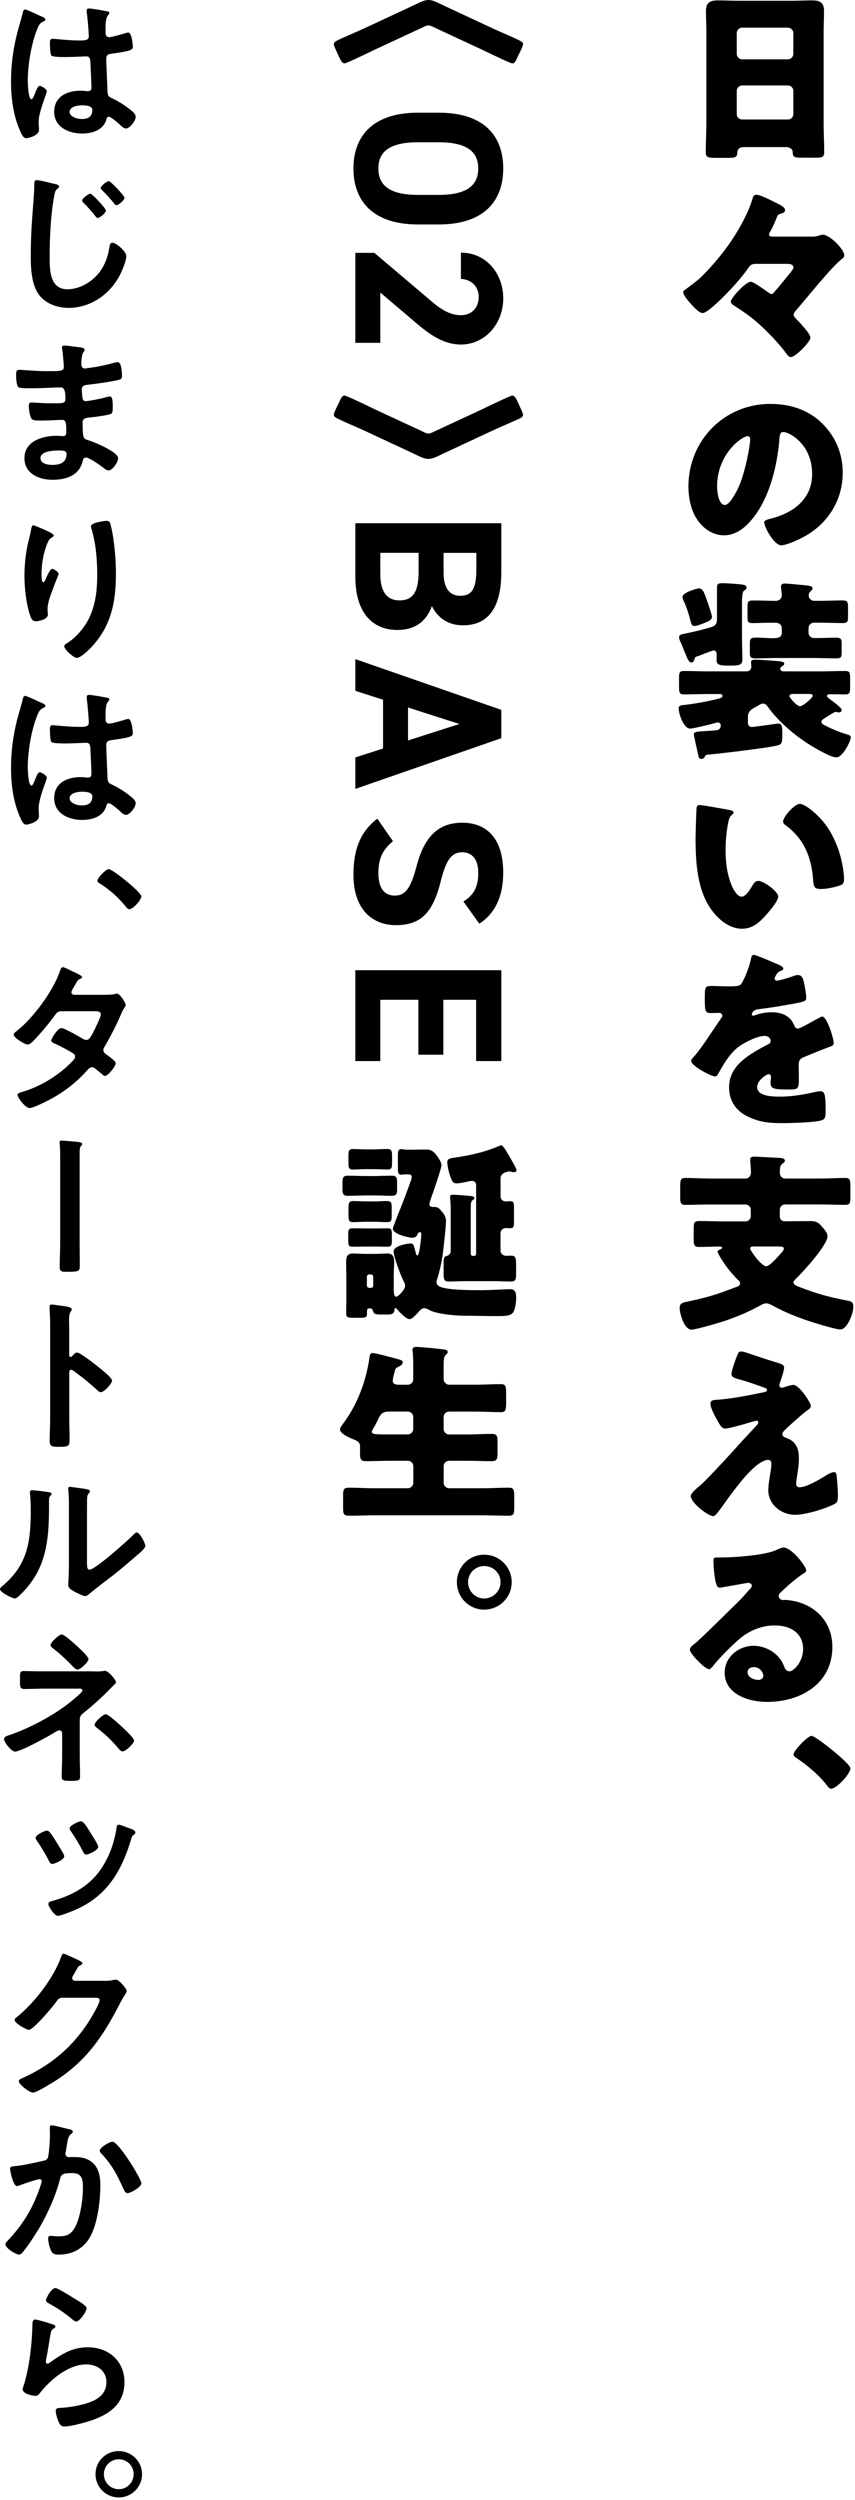
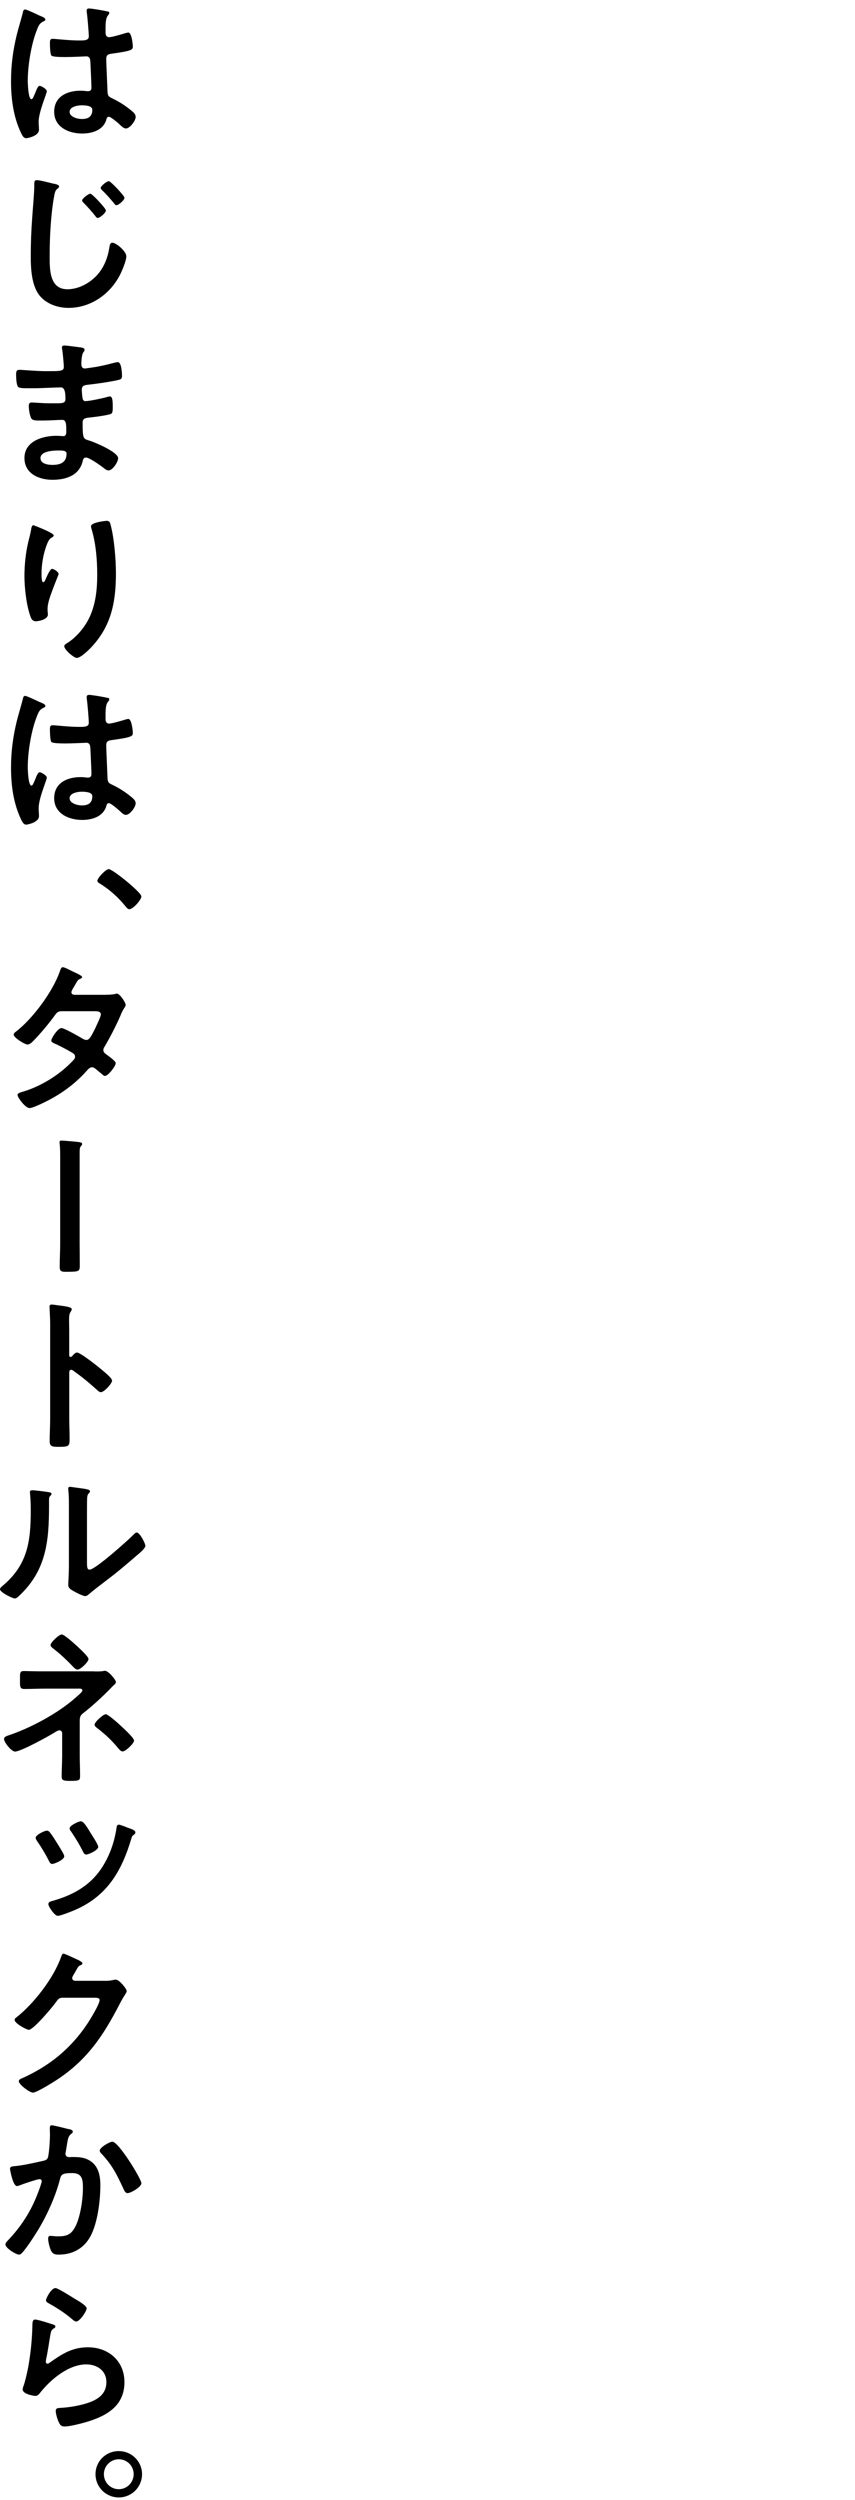
<svg xmlns="http://www.w3.org/2000/svg" width="101" height="295" viewBox="0 0 101 295" fill="none">
  <g clip-path="url(#clip0_1147_2)">
    <path d="M87.85 17.362C87.419 17.362 87.124 17.543 87.099 18.018C87.077 18.608 86.824 18.629 85.782 18.629H84.601C83.668 18.629 83.373 18.582 83.373 17.993C83.373 16.861 83.441 15.729 83.441 14.592V3.716C83.441 2.925 83.394 2.108 83.394 1.292C83.394 0.315 83.871 0.046 84.778 0.046C85.618 0.046 86.436 0.092 87.276 0.092H93.457C94.275 0.092 95.094 0.046 95.933 0.046C96.773 0.046 97.342 0.248 97.342 1.292C97.342 2.108 97.296 2.925 97.296 3.716V14.597C97.296 15.729 97.364 16.84 97.364 17.972C97.364 18.54 97.089 18.608 96.364 18.608H94.684C93.845 18.608 93.638 18.54 93.638 17.926C93.638 17.677 93.41 17.358 92.82 17.358H87.845L87.85 17.362ZM87.031 6.347C87.031 6.709 87.326 7.003 87.668 7.003H93.077C93.419 7.003 93.714 6.709 93.714 6.368V3.897C93.714 3.556 93.419 3.262 93.077 3.262H87.668C87.326 3.262 87.031 3.556 87.031 3.897V6.347ZM87.031 13.464C87.031 13.826 87.326 14.1 87.668 14.1H93.077C93.419 14.1 93.714 13.826 93.714 13.464V10.72C93.714 10.358 93.419 10.084 93.077 10.084H87.668C87.326 10.084 87.031 10.358 87.031 10.741V13.46V13.464Z" fill="black" />
    <path d="M95.777 27.923C96.208 27.923 96.347 27.923 96.777 27.788C96.891 27.742 97.094 27.696 97.207 27.696C98.001 27.696 99.731 29.396 99.731 30.145C99.731 30.347 99.57 30.461 99.435 30.575C98.3 31.412 95.14 35.356 93.959 36.715C93.87 36.808 93.756 36.964 93.756 37.124C93.756 37.305 93.87 37.44 94.005 37.578C94.393 37.987 95.731 39.346 95.731 39.847C95.731 40.348 93.959 42.137 93.415 42.137C93.187 42.137 93.026 41.91 92.824 41.636C92.778 41.569 92.735 41.522 92.689 41.455C91.87 40.369 90.259 38.711 89.191 37.827C88.398 37.17 87.533 36.581 86.647 36.013C86.487 35.92 86.331 35.785 86.331 35.583C86.331 35.196 88.056 33.247 88.693 33.247C88.968 33.247 89.896 33.904 90.419 34.266C90.917 34.628 90.989 34.695 91.145 34.695C91.28 34.695 91.373 34.581 91.461 34.468C92.098 33.744 92.642 33.062 93.254 32.313C93.457 32.065 93.731 31.724 93.731 31.564C93.731 31.176 93.254 31.134 92.959 31.134H89.368C88.824 31.134 88.664 31.227 88.368 31.656C87.461 32.969 86.208 34.287 85.073 35.398C84.711 35.739 83.462 36.939 83.006 36.939C82.597 36.939 82.027 36.303 81.732 35.987C81.458 35.693 80.711 34.876 80.711 34.493C80.711 34.333 80.778 34.291 81.074 34.085C81.348 33.883 82.39 33.087 82.618 32.885C83.732 31.82 84.799 30.596 85.732 29.35C86.959 27.696 88.301 25.427 88.892 23.457C88.938 23.276 89.006 22.981 89.347 22.981C89.778 22.981 90.803 23.503 91.212 23.705C92.191 24.181 92.735 24.429 92.735 24.791C92.735 25.107 92.44 25.153 92.212 25.221C91.938 25.313 91.87 25.334 91.782 25.608C91.621 26.037 91.237 26.9 91.01 27.283C90.942 27.397 90.849 27.531 90.849 27.67C90.849 27.919 91.124 27.919 91.326 27.919H95.777V27.923Z" fill="black" />
    <path d="M97.14 49.978C98.751 51.586 99.549 53.56 99.549 55.803C99.549 58.998 97.798 61.81 94.984 63.329C94.414 63.645 92.916 64.348 92.279 64.348C91.486 64.348 90.279 62.264 90.279 61.629C90.279 61.427 90.482 61.334 91.144 61.174C93.781 60.492 95.937 58.838 95.937 55.938C95.937 52.381 93.212 50.976 92.528 50.976C92.14 50.976 92.098 51.384 92.072 51.792C91.823 54.945 90.912 58.796 88.824 61.288C87.984 62.306 86.891 63.169 85.529 63.169C84.006 63.169 82.757 62.125 82.073 60.833C81.55 59.836 81.322 58.543 81.322 57.432C81.322 51.994 85.525 47.663 91.001 47.663C93.317 47.663 95.498 48.345 97.135 49.974L97.14 49.978ZM84.71 57.39C84.71 57.933 84.845 59.587 85.643 59.587C86.187 59.587 86.959 58.093 87.187 57.613C87.98 55.98 88.617 52.626 88.617 51.809C88.617 51.628 88.524 51.468 88.322 51.468C87.663 51.468 84.71 53.551 84.71 57.386V57.39Z" fill="black" />
    <path d="M97.027 85.132C97.027 85.426 97.302 85.519 97.55 85.653C98.39 86.083 99.323 86.449 100.23 86.718C100.39 86.765 100.504 86.853 100.504 87.013C100.504 87.4 99.597 89.37 98.778 89.37C98.053 89.37 95.804 88.011 95.141 87.556C93.504 86.47 91.825 84.951 90.758 83.478C90.576 83.204 90.416 83.023 90.121 83.023C89.918 83.023 89.665 83.183 89.416 83.339C89.34 83.383 89.287 83.414 89.256 83.431C88.686 83.747 88.349 83.953 88.349 84.656V85.313C88.349 85.561 88.53 85.788 88.804 85.788C89.007 85.788 91.37 85.447 91.758 85.401C91.872 85.38 91.893 85.38 91.939 85.38C92.348 85.38 92.416 85.653 92.416 86.651C92.416 87.808 92.323 87.851 91.623 88.011C90.374 88.284 84.965 88.941 83.581 89.054C83.353 89.076 83.332 89.147 83.24 89.328C83.172 89.463 82.99 89.555 82.851 89.555C82.556 89.555 82.535 89.328 82.463 89.012C82.396 88.718 81.965 86.815 81.965 86.676C81.965 86.361 82.193 86.335 83.349 86.268C83.666 86.247 84.054 86.222 84.552 86.18C84.868 86.159 85.142 85.999 85.142 85.637C85.142 85.409 85.028 85.249 84.8 85.249C84.708 85.249 84.573 85.296 84.484 85.317C83.982 85.451 81.94 85.973 81.51 85.973C80.759 85.973 80.168 84.206 80.168 83.616C80.168 83.208 80.531 83.208 80.826 83.187C82.029 83.052 83.552 82.779 84.712 82.484C84.961 82.417 85.349 82.349 85.349 82.122C85.349 81.92 85.147 81.895 85.007 81.895H83.644C82.691 81.895 81.712 81.941 80.759 81.941C80.261 81.941 80.214 81.693 80.214 81.057V80.06C80.214 79.403 80.261 79.176 80.784 79.176C81.737 79.176 82.691 79.222 83.649 79.222H88.214C88.53 79.222 88.758 78.974 88.758 78.654C88.758 78.587 88.737 78.427 88.737 78.359C88.737 78.292 88.716 78.225 88.716 78.157C88.716 77.863 88.965 77.842 89.193 77.842C89.737 77.842 90.876 77.934 91.441 77.976C91.737 77.997 91.804 77.997 92.011 78.022C92.42 78.069 92.648 78.115 92.648 78.317C92.648 78.431 92.534 78.544 92.374 78.633C92.26 78.7 92.171 78.814 92.171 78.927C92.171 79.087 92.353 79.222 92.513 79.222H96.989C97.943 79.222 98.896 79.176 99.854 79.176C100.377 79.176 100.424 79.403 100.424 80.06V81.057C100.424 81.693 100.377 81.941 99.879 81.941C99.242 81.941 98.631 81.92 97.993 81.92C97.859 81.92 97.698 81.966 97.698 82.122C97.698 82.257 97.833 82.349 98.04 82.509C98.154 82.602 98.221 82.644 98.314 82.711C98.723 83.027 99.428 83.549 99.428 83.776C99.428 83.936 99.293 84.071 99.086 84.071C99.04 84.071 98.972 84.05 98.879 84.025C98.766 84.004 98.745 84.004 98.698 84.004C98.677 84.004 98.584 84.025 98.517 84.071C98.335 84.185 98.154 84.298 98.019 84.366C97.226 84.862 97.04 84.955 97.04 85.136L97.027 85.132ZM82.012 77.858C81.965 78.018 81.877 78.174 81.67 78.174C81.375 78.174 81.193 77.719 80.877 76.928C80.742 76.587 80.581 76.179 80.379 75.729C80.286 75.548 80.219 75.388 80.219 75.207C80.219 74.912 80.446 74.866 80.763 74.798C81.421 74.664 83.126 74.302 84.126 73.961C84.556 73.801 84.695 73.531 84.695 73.098V69.314C84.695 68.906 84.855 68.817 85.353 68.817C85.809 68.817 86.784 68.885 87.239 68.931C87.669 68.977 88.193 68.977 88.193 69.339C88.193 69.499 88.079 69.588 87.897 69.701C87.669 69.836 87.648 70.606 87.648 71.242V74.937C87.648 75.914 87.695 76.911 87.695 77.884C87.695 78.338 87.446 78.54 86.56 78.54H85.855C84.948 78.54 84.653 78.38 84.653 77.93V77.227C84.653 76.979 84.585 76.751 84.29 76.751C84.222 76.751 83.539 77 83.016 77.206C82.721 77.32 82.446 77.433 82.358 77.454C82.083 77.522 82.083 77.635 82.016 77.863L82.012 77.858ZM83.67 71.305C83.763 71.579 84.1 72.551 84.1 72.778C84.1 73.14 83.712 73.3 83.442 73.414C83.126 73.548 82.374 73.868 82.054 73.868C81.666 73.868 81.666 73.641 81.396 72.622C81.261 72.147 80.965 71.309 80.737 70.855C80.67 70.72 80.624 70.606 80.624 70.446C80.624 69.878 82.417 69.428 82.556 69.428C83.079 69.428 83.214 70.017 83.67 71.309V71.305ZM92.348 74.117C92.348 73.755 92.032 73.481 91.665 73.481H91.007C90.323 73.481 89.644 73.527 88.96 73.527C88.416 73.527 88.302 73.435 88.302 72.871V71.511C88.302 70.968 88.437 70.855 88.96 70.855C89.868 70.855 90.779 70.901 91.665 70.901C92.028 70.901 92.348 70.627 92.348 70.265C92.348 70.084 92.302 69.609 92.281 69.428C92.26 69.314 92.26 69.268 92.26 69.2C92.26 68.927 92.462 68.859 92.69 68.859C93.053 68.859 94.669 69.019 95.099 69.061C95.669 69.129 95.985 69.154 95.985 69.449C95.985 69.562 95.892 69.651 95.736 69.79C95.58 69.929 95.534 70.105 95.534 70.286C95.534 70.627 95.85 70.897 96.171 70.897H96.854C97.74 70.897 98.605 70.85 99.491 70.85C100.036 70.85 100.175 70.964 100.175 71.553V72.867C100.175 73.435 100.04 73.523 99.491 73.523C98.605 73.523 97.74 73.477 96.854 73.477H96.15C95.808 73.477 95.513 73.771 95.513 74.112V74.655C95.513 75.017 95.787 75.291 96.196 75.291H96.513C97.264 75.291 97.989 75.245 98.74 75.245C99.263 75.245 99.424 75.358 99.424 75.855V77.033C99.424 77.602 99.289 77.69 98.74 77.69C97.854 77.69 96.989 77.644 96.103 77.644H91.808C90.969 77.644 90.104 77.69 89.264 77.69C88.741 77.69 88.581 77.597 88.581 77.101V75.876C88.581 75.354 88.716 75.24 89.264 75.24C90.129 75.24 90.787 75.308 91.285 75.308C91.969 75.308 92.353 75.194 92.353 74.651V74.108L92.348 74.117ZM93.618 81.891C93.458 81.891 93.255 81.937 93.255 82.139C93.255 82.32 94.12 83.339 94.504 83.339C94.846 83.339 96.002 82.341 96.002 82.114C96.002 81.886 95.728 81.886 95.614 81.886H93.614L93.618 81.891Z" fill="black" />
    <path d="M86.187 95.583C86.415 95.63 86.663 95.697 86.663 95.899C86.663 95.987 86.596 96.059 86.436 96.173C86.14 96.4 86.073 96.829 86.005 97.17C85.803 98.214 85.71 99.3 85.71 100.344C85.71 101.771 85.917 103.404 86.528 104.696C86.71 105.083 87.119 105.807 87.617 105.807C88.115 105.807 88.663 104.877 88.866 104.515C89.026 104.241 89.229 103.947 89.57 103.947C90.254 103.947 91.933 105.239 91.933 105.782C91.933 106.325 90.887 107.529 90.503 107.958C89.71 108.842 88.912 109.591 87.663 109.591C86.14 109.591 84.845 108.48 84.005 107.301C82.322 104.944 82.166 101.636 82.166 98.845C82.166 98.416 82.255 95.672 82.28 95.356C82.301 95.108 82.415 94.994 82.668 94.994C82.963 94.994 85.621 95.47 86.191 95.583H86.187ZM94.503 94.859C95.114 94.859 96.912 96.265 97.912 97.873C98.798 99.3 99.342 100.887 99.595 102.52C99.641 102.882 99.709 103.425 99.709 103.698C99.709 104.174 99.595 104.38 99.139 104.515C98.481 104.717 97.663 104.902 96.979 104.902C96.14 104.902 96.114 104.608 96.047 103.745C95.844 101.026 94.886 98.871 92.731 97.33C92.596 97.216 92.503 97.124 92.503 96.943C92.503 96.421 93.819 94.859 94.503 94.859Z" fill="black" />
    <path d="M91.825 113.762C92.234 113.943 92.53 114.103 92.53 114.305C92.53 114.486 92.281 114.553 92.121 114.599C91.846 114.713 91.509 115.281 91.509 115.462C91.509 115.643 91.623 115.71 91.783 115.71C92.125 115.71 93.146 115.37 93.623 115.214C93.804 115.146 94.053 115.054 94.26 115.054C94.757 115.054 94.871 115.53 94.964 115.938C95.078 116.392 95.238 117.297 95.238 117.773C95.238 118.114 95.036 118.202 93.783 118.43C92.534 118.657 90.99 118.93 89.581 119.086C88.855 119.175 88.808 119.675 88.808 119.696C88.808 119.81 88.922 119.856 89.011 119.856C89.057 119.856 89.171 119.81 89.213 119.789C89.872 119.562 90.462 119.448 91.146 119.448C91.69 119.448 92.327 119.537 92.783 119.81C93.42 120.172 93.576 120.467 93.871 121.102C93.96 121.283 94.074 121.376 94.26 121.376C94.487 121.376 95.69 120.694 96.373 120.311C96.58 120.197 96.736 120.109 96.829 120.063C96.922 120.016 97.036 119.949 97.124 119.949C97.694 119.949 98.487 122.554 98.487 123.076C98.487 123.371 98.259 123.438 97.804 123.598C96.715 124.006 96.032 124.301 94.985 124.73C94.441 124.958 94.348 125.16 94.348 125.774C94.348 126.048 94.369 126.591 94.369 127.088C94.369 128.54 94.348 128.561 93.074 128.561C91.504 128.561 91.028 128.493 91.028 127.79C91.028 127.584 91.049 127.382 91.074 127.18V127.066C91.074 126.907 90.986 126.751 90.8 126.751C90.572 126.751 89.437 127.475 89.437 128.27C89.437 129.402 91.37 129.402 92.163 129.402C93.618 129.402 94.956 129.154 96.39 128.834C96.593 128.788 96.799 128.767 96.96 128.767C97.504 128.767 97.529 129.583 97.529 131.031C97.529 131.894 97.483 132.117 96.825 132.256C95.804 132.458 93.53 132.53 92.416 132.53C90.825 132.53 89.779 132.416 88.442 131.806C86.986 131.149 86.125 129.945 86.125 128.291C86.125 126.162 87.737 124.937 89.395 123.96C89.783 123.733 90.235 123.485 90.644 123.278C90.85 123.19 91.032 123.076 91.032 122.824C91.032 122.508 90.737 122.234 90.327 122.234C89.463 122.234 87.897 123.026 87.214 123.548C86.146 124.385 85.463 125.589 84.805 126.768C84.737 126.902 84.644 127.016 84.463 127.016C83.965 127.016 81.644 125.745 81.644 125.202C81.644 125.021 81.779 124.886 82.054 124.592C82.986 123.527 84.463 121.17 85.189 120.151C85.302 119.991 85.324 119.924 85.324 119.835C85.324 119.654 85.163 119.52 84.982 119.52C84.708 119.52 84.391 119.541 84.096 119.541C83.324 119.541 83.256 119.473 83.256 117.773C83.256 116.367 83.345 116.346 84.075 116.346C84.573 116.346 85.391 116.392 86.142 116.392C87.256 116.392 87.458 116.3 87.64 115.984C88.096 115.193 88.526 114.014 88.707 113.172C88.775 112.832 88.821 112.676 89.049 112.676C89.298 112.676 91.458 113.606 91.821 113.762H91.825Z" fill="black" />
    <path d="M92.119 143.566C92.119 143.882 92.347 144.109 92.664 144.109H93.482C94.208 144.109 94.912 144.088 95.642 144.088C96.186 144.088 96.549 144.134 96.938 144.564C97.233 144.905 97.756 145.427 97.756 145.877C97.756 146.921 94.824 150.115 94.01 150.911C93.896 151.025 93.735 151.159 93.735 151.319C93.735 151.635 94.212 151.774 94.554 151.909C96.419 152.658 98.165 153.108 100.119 153.474C100.595 153.567 100.802 153.655 100.802 154.224C100.802 154.947 100.119 156.875 99.258 156.875C98.621 156.875 95.6 155.924 94.874 155.65C93.579 155.196 92.351 154.653 91.149 153.996C90.989 153.908 90.719 153.794 90.512 153.794C90.238 153.794 89.968 153.954 89.719 154.089C89.651 154.135 89.605 154.156 89.558 154.177C88.061 154.994 86.331 155.671 84.698 156.151C84.2 156.311 82.086 156.9 81.677 156.9C80.838 156.9 80.289 155.019 80.289 154.362C80.289 153.706 80.606 153.727 81.833 153.457C83.968 152.982 84.993 152.62 87.014 151.85C87.221 151.782 87.424 151.669 87.424 151.42C87.424 151.26 87.31 151.147 87.196 151.058C86.833 150.696 86.31 150.107 85.993 149.699C85.765 149.404 84.766 147.977 84.766 147.683C84.766 147.569 84.926 147.502 85.014 147.455C85.128 147.409 85.31 147.342 85.31 147.228C85.31 147.114 85.103 147.093 85.035 147.093C84.217 147.093 83.398 147.14 82.58 147.14C81.989 147.14 81.943 146.891 81.943 146.209V145.01C81.943 144.307 81.989 144.08 82.601 144.08C83.622 144.08 84.647 144.126 85.668 144.126H88.052C88.415 144.126 88.689 143.852 88.689 143.49V142.767C88.689 142.405 88.415 142.131 88.052 142.131H83.918C82.918 142.131 81.939 142.177 80.943 142.177C80.399 142.177 80.352 141.904 80.352 141.247V139.976C80.352 139.252 80.399 138.999 80.964 138.999C81.943 138.999 82.943 139.067 83.918 139.067H88.052C88.44 139.067 88.71 138.751 88.71 138.364C88.71 137.867 88.622 137.164 88.622 136.823C88.622 136.529 88.824 136.482 89.077 136.482C89.331 136.482 91.828 136.617 92.191 136.642C92.394 136.663 92.714 136.71 92.714 136.958C92.714 137.139 92.554 137.232 92.398 137.345C92.149 137.526 92.124 137.842 92.124 138.41C92.124 138.772 92.398 139.067 92.735 139.067H96.891C97.891 139.067 98.866 138.999 99.865 138.999C100.41 138.999 100.456 139.273 100.456 139.951V141.243C100.456 141.925 100.41 142.173 99.865 142.173C98.866 142.173 97.866 142.127 96.891 142.127H92.756C92.394 142.127 92.119 142.4 92.119 142.762V143.579V143.566ZM89.031 147.081C88.829 147.081 88.622 147.102 88.622 147.354C88.622 147.561 89.917 149.417 90.529 149.417C90.892 149.417 91.824 148.373 92.098 148.057C92.259 147.897 92.596 147.535 92.596 147.333C92.596 147.106 92.347 147.085 91.891 147.085H89.027L89.031 147.081Z" fill="black" />
    <path d="M93.731 163.42C94.39 163.42 95.778 165.483 95.778 165.891C95.778 166.165 95.55 166.299 95.347 166.434C94.757 166.863 93.529 167.975 92.963 168.497C92.622 168.812 92.419 169.039 92.419 169.199C92.419 169.473 92.58 169.561 92.942 169.696C94.031 170.104 94.373 170.942 94.373 172.053C94.373 172.642 94.305 173.232 94.212 173.821C94.166 174.095 94.052 174.797 94.052 175.046C94.052 175.319 94.141 175.5 94.44 175.5C95.191 175.5 96.507 174.751 97.145 174.368C97.191 174.347 97.258 174.301 97.326 174.254C97.689 174.027 98.212 173.712 98.528 173.712C98.756 173.712 98.803 173.939 98.824 174.12C98.891 174.549 98.984 175.955 98.984 176.388C98.984 177.18 98.891 177.319 98.528 177.5C97.394 178.068 95.166 178.746 93.917 178.746C92.305 178.746 90.757 177.546 90.757 175.845C90.757 174.827 91.12 173.535 91.12 172.718C91.12 172.491 91.031 172.264 90.757 172.264C88.964 172.264 85.69 177.319 85.078 178.089C84.69 178.586 84.466 178.905 84.26 178.905C83.648 178.905 81.602 177.319 81.602 176.548C81.602 176.3 81.876 175.959 82.762 175.235C83.331 174.76 85.555 172.377 86.58 171.245C87.466 170.247 88.373 169.275 89.284 168.299C89.398 168.185 89.58 168.004 89.58 167.844C89.58 167.73 89.487 167.638 89.352 167.638C89.263 167.638 87.989 168.025 87.761 168.092C87.306 168.206 86.082 168.568 85.673 168.568C85.445 168.568 85.264 168.48 85.036 168.113C84.673 167.524 83.922 166.211 83.922 165.643C83.922 165.302 84.15 165.213 84.492 165.188C86.356 165.075 88.398 164.666 90.238 164.283C90.441 164.237 90.601 164.191 90.601 164.035C90.601 163.879 90.487 163.808 90.284 163.74C89.419 163.446 88.601 163.13 87.719 162.877C86.812 162.629 86.403 162.537 86.403 162.128C86.403 161.926 86.652 161.084 86.88 160.474C87.221 159.544 87.268 159.477 87.538 159.477C87.787 159.477 88.061 159.565 88.31 159.658C89.331 159.998 90.377 160.36 91.424 160.676C92.263 160.924 92.626 161.017 92.626 161.379C92.626 161.741 92.263 162.806 92.128 163.168C92.082 163.282 92.061 163.37 92.061 163.463C92.061 163.622 92.196 163.757 92.356 163.757C92.424 163.757 92.516 163.736 92.558 163.711C92.921 163.597 93.491 163.416 93.74 163.416L93.731 163.42Z" fill="black" />
    <path d="M95.234 185.32C95.234 185.454 95.099 185.568 94.985 185.635C94.031 186.225 93.006 187.155 92.192 187.925C92.078 188.039 91.989 188.173 91.989 188.333C91.989 188.607 92.238 188.809 92.512 188.809C92.58 188.809 92.673 188.788 92.761 188.788C93.103 188.788 93.896 188.923 94.352 189.061C96.807 189.811 98.326 191.781 98.326 194.344C98.326 198.675 94.576 200.826 90.622 200.826C88.487 200.826 85.602 199.963 85.602 197.357C85.602 195.543 87.26 194.205 89.011 194.205C90.192 194.205 91.327 194.748 92.078 195.657C92.42 196.086 92.487 196.314 92.69 196.789C92.782 197.017 92.985 197.219 93.234 197.219C93.778 197.219 94.871 196.086 94.871 194.588C94.871 192.66 93.301 191.802 91.555 191.802C89.897 191.802 88.42 192.437 87.171 193.548C86.353 194.272 85.057 195.564 84.378 196.406C84.062 196.815 83.88 196.974 83.787 196.974C83.264 196.974 81.492 195.114 81.492 194.685C81.492 194.411 81.72 194.209 82.197 193.847C82.766 193.393 86.538 189.655 87.331 188.885C87.762 188.455 88.103 188.047 88.492 187.614C88.652 187.454 88.808 187.319 88.808 187.092C88.808 186.818 88.445 186.776 88.352 186.776C88.285 186.776 85.808 187.231 85.218 187.319C85.129 187.34 85.036 187.34 84.943 187.34C84.42 187.34 84.285 184.781 84.285 184.347V184.12C84.285 183.779 84.353 183.779 85.011 183.779H85.534C87.011 183.758 90.259 183.506 91.555 182.963C92.124 182.714 92.373 182.601 92.534 182.601C93.512 182.601 95.238 184.823 95.238 185.32H95.234ZM89.032 196.718C88.669 196.718 88.306 196.92 88.306 197.328C88.306 197.938 89.078 198.233 89.601 198.233C89.897 198.233 90.171 198.031 90.171 197.736C90.171 197.421 89.829 196.718 89.036 196.718H89.032Z" fill="black" />
    <path d="M100.457 208.663C100.457 209.32 98.82 211.067 98.187 211.067C97.96 211.067 97.825 210.865 97.69 210.679C96.736 209.455 95.394 208.322 94.078 207.438C93.943 207.35 93.736 207.19 93.736 207.03C93.736 206.601 95.394 204.833 95.871 204.833C96.348 204.833 100.462 208.095 100.462 208.663H100.457Z" fill="black" />
    <path d="M58.063 3.287C59.13 3.788 60.223 4.217 61.291 4.739C61.472 4.832 61.788 4.967 61.788 5.194C61.788 5.421 61.447 6.124 61.219 6.553C61.172 6.667 61.126 6.755 61.084 6.848C60.991 7.075 60.81 7.484 60.514 7.484C60.286 7.484 57.354 6.057 56.877 5.83L51.266 3.224C51.085 3.132 50.81 2.997 50.608 2.997C50.405 2.997 50.131 3.132 49.95 3.224L44.338 5.83C43.862 6.057 40.929 7.484 40.702 7.484C40.406 7.484 40.204 7.054 39.908 6.398C39.82 6.196 39.748 6.036 39.681 5.897C39.588 5.695 39.432 5.4 39.432 5.194C39.432 4.946 39.82 4.786 40.043 4.672C41.064 4.196 42.132 3.767 43.157 3.287L48.747 0.682C48.882 0.615 48.95 0.589 49.089 0.522C49.587 0.274 50.135 0 50.612 0C51.089 0 51.633 0.274 52.135 0.522C52.249 0.568 52.342 0.615 52.477 0.682L58.067 3.287H58.063Z" fill="black" />
    <path d="M41.752 19.879C41.752 16.015 44.102 13.296 49.376 13.296H51.823C57.147 13.296 59.447 16.015 59.447 19.879C59.447 23.743 57.147 26.487 51.823 26.487H49.376C44.102 26.487 41.752 23.768 41.752 19.879ZM49.372 16.789C46.072 16.789 44.697 17.863 44.697 19.883C44.697 21.903 46.072 22.998 49.372 22.998H51.819C55.118 22.998 56.493 21.899 56.493 19.883C56.493 17.867 55.118 16.789 51.819 16.789H49.372Z" fill="black" />
-     <path d="M41.977 40.457V29.838H44.225L51.022 35.596C52.271 36.669 53.322 37.191 54.448 37.191C55.849 37.191 56.549 36.168 56.549 35.048C56.549 33.929 55.824 33.003 54.448 32.906V29.812C57.423 29.812 59.448 32.258 59.448 35.221C59.448 38.184 57.3 40.655 54.448 40.655C52.174 40.655 50.398 39.161 49.098 38.062L44.926 34.522V40.457H41.977Z" fill="black" />
    <path d="M43.157 50.87C42.09 50.369 40.997 49.94 39.929 49.418C39.748 49.325 39.432 49.191 39.432 48.964C39.432 48.736 39.773 48.033 40.001 47.604C40.069 47.444 40.09 47.402 40.136 47.309C40.225 47.082 40.41 46.674 40.706 46.674C40.934 46.674 43.866 48.101 44.343 48.328L49.954 50.933C50.135 51.026 50.41 51.161 50.612 51.161C50.815 51.161 51.089 51.026 51.27 50.933L56.882 48.328C57.358 48.101 60.291 46.674 60.519 46.674C60.814 46.674 61.016 47.103 61.312 47.76C61.379 47.92 61.426 48.033 61.493 48.168C61.586 48.37 61.788 48.757 61.788 48.959C61.788 49.233 61.426 49.368 61.177 49.481C60.13 49.957 59.088 50.386 58.063 50.866L52.473 53.471C52.312 53.539 52.27 53.564 52.131 53.631C51.633 53.88 51.085 54.153 50.608 54.153C50.131 54.153 49.587 53.88 49.085 53.631C48.95 53.564 48.857 53.518 48.743 53.471L43.153 50.866L43.157 50.87Z" fill="black" />
    <path d="M59.22 67.504C59.22 71.57 57.769 73.788 54.697 73.788C52.921 73.788 51.697 72.892 51.022 71.52C50.373 73.292 49.073 74.336 46.925 74.336C44.251 74.336 41.977 72.589 41.977 68.052V61.742H59.22V67.5V67.504ZM44.926 65.236V67.753C44.926 69.849 45.727 70.846 47.2 70.846C48.824 70.846 49.449 69.773 49.449 67.429V65.236H44.926ZM52.398 65.236V67.555C52.398 69.474 53.149 70.299 54.372 70.299C55.596 70.299 56.271 69.701 56.271 67.184V65.24H52.398V65.236Z" fill="black" />
-     <path d="M41.977 77.778L59.22 83.764V87.106L41.977 93.091V89.374L45.251 88.326V82.568L41.977 81.52V77.778ZM48.2 83.486V87.375L54.271 85.43L48.2 83.486Z" fill="black" />
    <path d="M54.747 106.379C55.92 105.63 56.498 104.733 56.498 102.987C56.498 101.417 55.772 100.566 54.599 100.566C53.249 100.566 52.65 101.665 52.076 103.959C51.177 107.549 49.827 109.17 46.777 109.17C43.954 109.17 41.752 107.276 41.752 103.235C41.752 100.217 42.579 98.125 44.575 96.602L46.422 99.27C45.275 100.192 44.697 101.24 44.697 103.012C44.697 105.007 45.57 105.68 46.621 105.68C47.819 105.68 48.494 104.956 49.22 102.166C50.118 98.773 51.743 97.081 54.595 97.081C57.447 97.081 59.443 98.874 59.443 102.966C59.443 105.71 58.519 107.777 56.62 108.997L54.747 106.379Z" fill="black" />
    <path d="M59.22 125.206H56.245V117.975H52.372V124.457H49.423V117.975H44.926V125.206H41.977V114.485H59.22V125.206Z" fill="black" />
    <path d="M44.136 138.776C44.841 138.776 45.566 138.729 46.296 138.729C46.84 138.729 46.908 139.003 46.908 139.5V140.337C46.908 140.973 46.794 141.107 46.136 141.107C45.727 141.107 45.115 141.061 44.136 141.061H43.25C42.524 141.061 41.794 141.107 41.069 141.107C40.525 141.107 40.457 140.834 40.457 140.316V139.5C40.457 139.003 40.525 138.729 41.069 138.729C41.794 138.729 42.524 138.776 43.25 138.776H44.136ZM40.908 150.384C40.908 149.883 40.887 149.408 40.887 148.932C40.887 148.343 41.001 147.913 41.66 147.913C42.136 147.913 42.638 147.96 43.157 147.96H44.292C44.79 147.96 45.292 147.913 45.769 147.913C46.381 147.913 46.562 148.275 46.562 148.932C46.562 149.408 46.516 149.909 46.516 150.384V152.198C46.516 152.514 46.537 153.015 46.811 153.015C47.039 153.015 47.857 152.177 47.857 151.723C47.857 151.495 47.769 151.335 47.676 151.18C47.359 150.569 46.495 148.301 46.495 147.665C46.495 147.03 48.018 146.735 48.516 146.735C48.832 146.735 48.857 146.823 49.127 147.892C49.148 147.981 49.195 148.141 49.309 148.141C49.558 148.141 49.764 146.032 49.764 145.624C49.764 145.556 49.743 145.396 49.629 145.396C49.401 145.396 49.334 145.598 49.266 145.758C49.153 145.986 48.904 146.053 48.655 146.053C48.292 146.053 46.406 145.624 46.406 144.988C46.406 144.807 47.224 142.791 47.359 142.45C47.79 141.364 48.199 140.274 48.587 139.163C48.608 139.07 48.634 139.003 48.634 138.889C48.634 138.574 48.406 138.574 48.022 138.574H47.933C47.84 138.574 47.727 138.574 47.638 138.595C47.545 138.595 47.456 138.616 47.364 138.616C47.022 138.616 47.001 138.228 47.001 137.98V136.233C47.001 135.939 47.022 135.598 47.41 135.598C47.478 135.598 47.57 135.619 47.638 135.619C47.727 135.64 47.84 135.665 47.933 135.665H48.726C49.271 135.665 49.84 135.644 50.385 135.644C51.043 135.644 51.338 136.006 51.701 136.507C51.861 136.734 52.157 137.21 52.157 137.483C52.157 137.824 51.178 140.703 50.975 141.225C50.908 141.406 50.726 141.928 50.726 142.109C50.726 142.425 51.043 142.425 51.27 142.425C51.633 142.425 51.794 142.492 52.043 142.787C52.431 143.241 52.68 143.49 52.68 144.125C52.68 144.761 52.431 146.937 52.338 147.707C52.203 148.793 51.975 149.862 51.654 150.902C51.608 151.016 51.566 151.15 51.566 151.264C51.566 151.718 51.954 151.853 52.317 151.946C53.452 152.24 55.612 152.24 56.814 152.24C58.11 152.24 59.607 152.127 60.291 152.127C60.928 152.127 60.974 152.67 60.974 153.171C60.974 153.625 60.882 154.484 60.611 154.871C60.295 155.3 59.633 155.3 58.519 155.3C57.27 155.3 56.042 155.254 54.815 155.254C53.768 155.254 51.768 155.073 50.84 154.644C50.566 154.509 50.342 154.37 50.114 154.37C49.773 154.37 49.57 154.665 49.296 154.98L49.161 155.115C48.912 155.363 48.638 155.658 48.389 155.658C47.959 155.658 47.229 154.867 46.959 154.547C46.891 154.433 46.824 154.366 46.71 154.366C46.596 154.366 46.596 154.48 46.596 154.547C46.575 155.069 46.208 155.115 45.756 155.115H45.347C44.347 155.115 44.187 155.115 44.052 154.661C43.984 154.433 43.849 154.387 43.642 154.387C43.368 154.387 43.347 154.48 43.347 155.023C43.347 155.385 43.28 155.498 42.596 155.498H41.643C41.052 155.498 40.892 155.406 40.892 154.976C40.892 154.522 40.913 154.071 40.913 153.617V150.376L40.908 150.384ZM44.111 144.963C44.655 144.963 45.225 144.942 45.79 144.942C46.22 144.942 46.288 145.123 46.288 145.552V146.39C46.288 146.891 46.241 147.114 45.79 147.114C45.22 147.114 44.655 147.093 44.111 147.093H43.318C42.773 147.093 42.204 147.114 41.634 147.114C41.178 147.114 41.136 146.886 41.136 146.365V145.641C41.136 145.165 41.183 144.938 41.634 144.938C42.204 144.938 42.976 144.959 43.318 144.959H44.111V144.963ZM44.09 135.627C44.659 135.627 45.225 135.581 45.769 135.581C46.246 135.581 46.313 135.829 46.313 136.372V137.302C46.313 137.892 46.199 138.005 45.701 138.005C45.36 138.005 44.862 137.959 44.09 137.959H43.364C42.794 137.959 42.204 138.005 41.638 138.005C41.208 138.005 41.162 137.732 41.162 137.281V136.377C41.162 135.855 41.208 135.585 41.66 135.585C42.229 135.585 42.794 135.631 43.364 135.631H44.09V135.627ZM44.043 141.768C44.815 141.768 45.317 141.722 45.634 141.722C46.157 141.722 46.271 141.836 46.271 142.446V143.49C46.271 144.1 46.182 144.214 45.659 144.214C45.317 144.214 44.819 144.167 44.047 144.167H43.389C42.617 144.167 42.115 144.214 41.778 144.214C41.166 144.214 41.166 144.079 41.166 142.989V142.56C41.166 141.991 41.212 141.722 41.689 141.722C42.259 141.722 42.824 141.768 43.394 141.768H44.052H44.043ZM43.339 151.697C43.339 151.857 43.474 151.971 43.634 151.971H43.794C43.976 151.971 44.09 151.857 44.09 151.697V150.679C44.09 150.519 43.976 150.384 43.794 150.384H43.634C43.453 150.384 43.339 150.519 43.339 150.679V151.697ZM56.245 139.887C56.245 139.546 56.063 139.344 55.722 139.344C55.608 139.344 55.245 139.432 55.11 139.458C54.836 139.525 54.203 139.639 53.95 139.639C53.54 139.639 53.405 139.479 53.131 138.641C52.996 138.233 52.836 137.483 52.836 137.168C52.836 136.738 53.11 136.692 53.701 136.6C55.587 136.326 57.337 135.943 59.017 135.194C59.063 135.173 59.152 135.147 59.198 135.147C59.447 135.147 59.882 135.964 60.017 136.191C60.177 136.465 61.017 137.845 61.017 138.094C61.017 138.207 60.928 138.321 60.768 138.321C60.675 138.321 60.519 138.3 60.426 138.275C60.358 138.254 60.219 138.228 60.177 138.228C60.156 138.228 59.131 138.296 59.131 139.045V141.2C59.131 141.516 59.405 141.768 59.721 141.768H59.97C60.084 141.747 60.173 141.747 60.287 141.747C60.675 141.747 60.717 141.882 60.717 142.61V144.062C60.717 144.765 60.671 144.925 60.308 144.925H59.991C59.924 144.904 59.856 144.904 59.764 144.904C59.422 144.904 59.126 145.178 59.126 145.514V147.577C59.126 147.918 59.422 148.187 59.785 148.187C59.945 148.187 60.126 148.166 60.282 148.166C60.966 148.166 60.966 148.347 60.966 149.728V150.317C60.966 150.952 60.919 151.222 60.375 151.222C59.692 151.222 59.013 151.175 58.329 151.175H55.013C54.329 151.175 53.671 151.222 52.992 151.222C52.448 151.222 52.401 150.948 52.401 150.203V149.5C52.401 148.389 52.401 148.301 52.81 148.187C53.059 148.12 53.241 147.913 53.241 147.665V143.086C53.241 142.517 53.241 141.953 53.173 141.406V141.225C53.173 140.998 53.334 140.977 53.515 140.977C53.857 140.977 55.266 141.091 55.65 141.137C55.785 141.158 56.038 141.183 56.038 141.385C56.038 141.474 56.038 141.499 55.81 141.634C55.629 141.747 55.608 142.134 55.608 142.539V147.935C55.608 148.094 55.743 148.208 55.903 148.208H55.971C56.131 148.208 56.245 148.094 56.245 147.935V139.887Z" fill="black" />
    <path d="M48.178 163.395C48.52 163.395 48.815 163.122 48.815 162.785V161.493C48.815 160.79 48.815 160.02 48.748 159.498C48.727 159.43 48.727 159.338 48.727 159.296C48.727 158.98 48.954 158.934 49.203 158.934C49.52 158.934 51.271 159.094 52.406 159.228C52.747 159.275 52.882 159.342 52.882 159.544C52.882 159.658 52.815 159.746 52.633 159.906C52.452 160.066 52.406 160.381 52.406 161.244V162.739C52.406 163.079 52.701 163.395 53.043 163.395H56.224C57.203 163.395 58.198 163.328 59.177 163.328C59.768 163.328 59.789 163.622 59.789 164.527V165.525C59.789 166.388 59.721 166.636 59.177 166.636C58.198 166.636 57.198 166.569 56.224 166.569H53.043C52.701 166.569 52.406 166.863 52.406 167.204V168.631C52.406 168.972 52.701 169.267 53.043 169.267H55.224C56.177 169.267 57.131 169.199 58.089 169.199C58.726 169.199 58.772 169.473 58.772 170.197V171.422C58.772 172.171 58.705 172.419 58.068 172.419C57.114 172.419 56.182 172.373 55.228 172.373H53.047C52.705 172.373 52.41 172.647 52.41 173.009V174.978C52.41 175.319 52.705 175.614 53.047 175.614H57.021C58.042 175.614 59.067 175.547 60.089 175.547C60.7 175.547 60.747 175.795 60.747 176.565V177.836C60.747 178.607 60.7 178.855 60.089 178.855C59.067 178.855 58.042 178.809 57.021 178.809H44.254C43.233 178.809 42.208 178.855 41.187 178.855C40.575 178.855 40.529 178.607 40.529 177.836V176.565C40.529 175.795 40.575 175.547 41.187 175.547C42.208 175.547 43.233 175.614 44.254 175.614H48.187C48.528 175.614 48.824 175.319 48.824 174.978V173.009C48.824 172.647 48.528 172.373 48.187 172.373H46.052C45.119 172.373 44.166 172.419 43.233 172.419C42.596 172.419 42.529 172.192 42.529 171.422V170.652C42.529 170.197 42.212 170.016 41.689 169.814C41.28 169.654 40.166 169.157 40.166 168.682C40.166 168.454 40.368 168.206 40.508 168.025C42.212 165.761 43.233 163.016 43.642 160.23C43.689 159.914 43.71 159.662 44.031 159.662C44.372 159.662 46.372 160.205 46.963 160.365C47.393 160.478 47.575 160.546 47.575 160.773C47.575 161 47.326 161.16 47.119 161.249C46.71 161.43 46.689 161.564 46.575 162.019C46.507 162.267 46.393 162.743 46.393 162.924C46.393 163.311 46.71 163.378 47.03 163.399H48.191L48.178 163.395ZM48.178 169.263C48.52 169.263 48.815 168.968 48.815 168.627V167.2C48.815 166.859 48.52 166.565 48.178 166.565H45.883C45.09 166.565 44.883 167.04 44.634 167.541C44.474 167.882 44.225 168.358 44.111 168.539C43.997 168.72 43.929 168.833 43.929 168.947C43.929 169.263 44.36 169.263 46.043 169.263H48.178Z" fill="black" />
-     <path d="M60.447 186.696C60.447 188.485 58.991 189.937 57.198 189.937C55.405 189.937 53.971 188.485 53.971 186.696C53.971 184.907 55.401 183.455 57.198 183.455C58.996 183.455 60.447 184.907 60.447 186.696ZM55.291 186.696C55.291 187.761 56.156 188.624 57.198 188.624C58.24 188.624 59.131 187.761 59.131 186.696C59.131 185.631 58.266 184.794 57.198 184.794C56.131 184.794 55.291 185.656 55.291 186.696Z" fill="black" />
  </g>
  <path d="M4.843 1.914C4.999 1.971 5.358 2.11 5.358 2.307C5.358 2.422 5.277 2.463 5.178 2.503C4.721 2.723 4.605 2.897 4.368 3.51C3.697 5.169 3.28 7.719 3.28 9.518C3.28 9.836 3.338 11.709 3.714 11.709C3.853 11.709 3.952 11.455 4.148 10.998C4.247 10.778 4.443 10.131 4.681 10.131C4.9 10.131 5.531 10.524 5.531 10.761C5.531 11.038 4.565 13.213 4.565 14.358C4.565 14.676 4.605 14.988 4.605 15.306C4.605 16.075 3.199 16.312 3.101 16.312C2.766 16.312 2.609 15.936 2.47 15.659C1.579 13.762 1.302 11.669 1.302 9.575C1.302 7.661 1.539 5.904 1.996 4.042C2.216 3.174 2.488 2.324 2.708 1.451C2.725 1.312 2.789 1.116 2.962 1.116C3.101 1.116 3.714 1.393 4.229 1.63C4.484 1.752 4.721 1.867 4.843 1.908V1.914ZM12.711 1.341C12.81 1.359 12.908 1.399 12.908 1.52C12.908 1.7 12.787 1.74 12.688 1.914C12.567 2.11 12.468 2.446 12.468 3.319V3.874C12.468 4.151 12.59 4.389 12.885 4.389C13.22 4.389 14.505 4.013 14.864 3.897C14.945 3.88 15.083 3.839 15.159 3.839C15.552 3.839 15.691 5.204 15.691 5.499C15.691 5.875 15.552 6.013 13.22 6.331C12.787 6.389 12.549 6.47 12.549 6.962C12.549 7.355 12.688 10.379 12.706 10.894C12.746 11.409 12.943 11.449 13.377 11.663C14.169 12.056 14.84 12.49 15.512 13.045C15.749 13.242 16.026 13.461 16.026 13.797C16.026 14.254 15.332 15.161 14.881 15.161C14.661 15.161 14.488 15.005 14.325 14.867C14.106 14.647 13.122 13.779 12.862 13.779C12.665 13.779 12.607 13.935 12.567 14.097C12.208 15.364 10.889 15.757 9.703 15.757C8.123 15.757 6.399 15.005 6.399 13.19C6.399 11.374 7.961 10.703 9.5 10.703C9.755 10.703 10.015 10.72 10.27 10.761H10.409C10.686 10.761 10.802 10.605 10.802 10.345C10.802 9.853 10.704 7.974 10.681 7.401C10.663 7.205 10.698 6.65 10.206 6.65C10.05 6.65 8.644 6.73 7.851 6.73H7.597C7.105 6.73 6.272 6.713 6.092 6.574C5.913 6.459 5.896 5.331 5.896 5.071C5.896 4.811 5.913 4.579 6.214 4.579C6.451 4.579 8.21 4.776 9.24 4.776H9.558C10.033 4.776 10.489 4.736 10.489 4.302C10.489 3.868 10.333 1.971 10.252 1.474C10.252 1.416 10.235 1.335 10.235 1.278C10.235 1.098 10.316 1 10.513 1C10.848 1 12.312 1.254 12.706 1.353L12.711 1.341ZM9.645 12.426C9.188 12.426 8.222 12.582 8.222 13.195C8.222 13.808 9.17 14.045 9.662 14.045C10.414 14.045 10.906 13.768 10.906 12.958C10.906 12.444 10.015 12.426 9.639 12.426H9.645Z" fill="black" />
  <path d="M6.306 21.666C6.584 21.724 6.977 21.788 6.977 22.019C6.977 22.1 6.936 22.141 6.879 22.198C6.584 22.418 6.52 22.534 6.422 23.008C6.005 25.223 5.866 27.946 5.866 30.201C5.866 31.745 5.826 34.133 7.961 34.133C9.384 34.133 10.807 33.301 11.675 32.219C12.346 31.369 12.74 30.34 12.902 29.294C12.959 28.976 12.983 28.64 13.278 28.64C13.712 28.64 14.921 29.646 14.921 30.242C14.921 30.797 14.389 32.04 14.111 32.555C12.925 34.77 10.668 36.331 8.099 36.331C6.798 36.331 5.432 35.857 4.622 34.81C3.731 33.625 3.633 31.711 3.633 30.265C3.633 28.704 3.691 27.142 3.812 25.581C3.87 24.673 4.049 22.777 4.049 21.967V21.747C4.049 21.453 4.067 21.256 4.344 21.256C4.703 21.256 5.907 21.574 6.3 21.672L6.306 21.666ZM12.508 24.829C12.508 25.124 11.796 25.72 11.542 25.72C11.42 25.72 11.322 25.581 11.264 25.5C10.83 24.945 10.373 24.436 9.881 23.939C9.824 23.881 9.702 23.76 9.702 23.661C9.702 23.407 10.472 22.852 10.668 22.852C10.888 22.852 12.508 24.592 12.508 24.829ZM14.707 23.326C14.707 23.621 13.995 24.216 13.758 24.216C13.636 24.216 13.538 24.095 13.48 23.997C13.046 23.482 12.572 22.933 12.074 22.459C11.993 22.378 11.895 22.279 11.895 22.181C11.895 21.927 12.647 21.372 12.844 21.372C13.081 21.372 14.701 23.112 14.701 23.326H14.707Z" fill="black" />
  <path d="M9.193 40.951C9.708 41.009 9.986 41.049 9.986 41.269C9.986 41.645 9.65 41.309 9.61 42.911C9.61 43.189 9.668 43.483 10.027 43.483C10.107 43.483 10.877 43.362 11.016 43.345C11.646 43.264 12.561 43.05 13.168 42.888C13.348 42.847 13.741 42.732 13.92 42.732C14.354 42.732 14.412 44.016 14.412 44.351C14.412 44.744 14.233 44.785 13.857 44.865C12.827 45.085 11.606 45.259 10.553 45.38C10.136 45.438 9.662 45.421 9.662 45.97C9.662 46.207 9.703 46.762 9.76 47.017C9.801 47.138 9.841 47.335 10.079 47.335C10.553 47.335 12.115 46.999 12.607 46.861C12.729 46.82 12.861 46.779 12.983 46.779C13.261 46.779 13.319 47.213 13.319 47.965C13.319 48.618 13.301 48.815 12.943 48.896C12.41 49.035 11.461 49.173 10.906 49.231C10.154 49.312 9.76 49.312 9.76 49.862C9.76 51.914 9.841 51.758 10.692 52.036C11.346 52.255 13.955 53.36 13.955 54.071C13.955 54.505 13.301 55.511 12.827 55.511C12.607 55.511 12.37 55.332 12.213 55.193C11.855 54.916 10.553 53.99 10.16 53.99C9.841 53.99 9.801 54.285 9.766 54.424C9.35 56.124 7.787 56.616 6.191 56.616C4.594 56.616 2.887 55.887 2.887 54.048C2.887 52.053 5.039 51.423 6.682 51.423C6.92 51.423 7.377 51.463 7.492 51.463C7.828 51.463 7.828 51.111 7.828 50.908C7.828 50.278 7.868 49.544 7.371 49.544C6.954 49.544 5.849 49.624 4.999 49.624C4.148 49.624 3.813 49.642 3.656 49.289C3.5 48.954 3.402 48.283 3.402 47.907C3.402 47.67 3.46 47.491 3.737 47.491C3.975 47.491 5.08 47.589 5.832 47.589H6.723C7.452 47.589 7.73 47.531 7.73 47.097C7.73 46.525 7.712 45.715 7.197 45.715C6.503 45.715 4.923 45.814 3.859 45.814H3.269C2.736 45.814 2.239 45.797 2.123 45.635C1.926 45.34 1.903 44.547 1.903 44.195C1.903 43.917 1.921 43.64 2.262 43.64C2.679 43.64 4.339 43.796 5.305 43.796C7.047 43.796 7.539 43.836 7.539 43.304C7.539 42.986 7.417 41.662 7.359 41.327C7.342 41.228 7.319 41.107 7.319 41.009C7.319 40.812 7.44 40.772 7.614 40.772C7.909 40.772 8.84 40.91 9.193 40.951ZM4.785 54.066C4.785 54.736 5.676 54.858 6.185 54.858C7.093 54.858 7.863 54.603 7.863 53.533C7.863 53.158 7.388 53.158 6.931 53.158C6.318 53.158 4.779 53.215 4.779 54.066H4.785Z" fill="black" />
  <path d="M6.347 63.173C6.347 63.289 6.208 63.393 6.109 63.428C5.913 63.567 5.855 63.607 5.733 63.821C5.496 64.255 5.276 64.989 5.161 65.481C5.004 66.192 4.906 66.961 4.906 67.695C4.906 67.852 4.889 68.701 5.103 68.701C5.259 68.701 5.38 68.383 5.461 68.187C5.56 67.967 5.918 67.123 6.156 67.123C6.335 67.123 6.925 67.476 6.925 67.736C6.925 67.794 6.63 68.488 6.451 68.962L6.271 69.436C5.994 70.188 5.618 71.096 5.618 71.888C5.618 72.165 5.658 72.379 5.658 72.518C5.658 73.073 4.611 73.31 4.235 73.31C3.801 73.31 3.662 72.957 3.541 72.582C3.107 71.298 2.887 69.343 2.887 67.979C2.887 66.614 3.043 65.192 3.344 63.931C3.465 63.44 3.598 62.965 3.679 62.468C3.697 62.329 3.76 61.977 3.934 61.977C3.992 61.977 4.865 62.329 4.999 62.393C5.432 62.589 6.341 62.965 6.341 63.185L6.347 63.173ZM12.589 61.456C12.966 61.456 13.006 61.693 13.081 61.988C13.498 63.567 13.694 66.036 13.694 67.678C13.694 71.096 13.122 73.998 10.634 76.531C10.316 76.849 9.506 77.635 9.054 77.635C8.736 77.635 7.591 76.67 7.591 76.254C7.591 76.097 7.77 75.976 7.886 75.918C9.014 75.224 10.021 74.021 10.576 72.836C11.305 71.275 11.484 69.534 11.484 67.857C11.484 66.042 11.328 64.081 10.79 62.347C10.773 62.266 10.75 62.167 10.75 62.092C10.75 61.658 12.37 61.462 12.589 61.462V61.456Z" fill="black" />
  <path d="M4.843 82.91C4.999 82.968 5.358 83.106 5.358 83.303C5.358 83.419 5.277 83.459 5.178 83.499C4.721 83.719 4.605 83.893 4.368 84.506C3.697 86.165 3.28 88.715 3.28 90.514C3.28 90.832 3.338 92.705 3.714 92.705C3.853 92.705 3.952 92.451 4.148 91.994C4.247 91.774 4.443 91.127 4.681 91.127C4.9 91.127 5.531 91.52 5.531 91.757C5.531 92.034 4.565 94.209 4.565 95.354C4.565 95.672 4.605 95.984 4.605 96.302C4.605 97.071 3.199 97.308 3.101 97.308C2.766 97.308 2.609 96.932 2.47 96.655C1.579 94.758 1.302 92.665 1.302 90.572C1.302 88.657 1.539 86.9 1.996 85.038C2.216 84.17 2.488 83.32 2.708 82.447C2.725 82.308 2.789 82.112 2.962 82.112C3.101 82.112 3.714 82.389 4.229 82.626C4.484 82.748 4.721 82.864 4.843 82.904V82.91ZM12.711 82.337C12.81 82.355 12.908 82.395 12.908 82.516C12.908 82.696 12.787 82.736 12.688 82.91C12.567 83.106 12.468 83.442 12.468 84.315V84.87C12.468 85.148 12.59 85.385 12.885 85.385C13.22 85.385 14.505 85.009 14.864 84.893C14.945 84.876 15.083 84.835 15.159 84.835C15.552 84.835 15.691 86.2 15.691 86.495C15.691 86.871 15.552 87.01 13.22 87.328C12.787 87.385 12.549 87.466 12.549 87.958C12.549 88.351 12.688 91.375 12.706 91.89C12.746 92.405 12.943 92.445 13.377 92.659C14.169 93.052 14.84 93.486 15.512 94.041C15.749 94.238 16.026 94.457 16.026 94.793C16.026 95.25 15.332 96.157 14.881 96.157C14.661 96.157 14.488 96.001 14.325 95.863C14.106 95.643 13.122 94.775 12.862 94.775C12.665 94.775 12.607 94.932 12.567 95.094C12.208 96.36 10.889 96.753 9.703 96.753C8.123 96.753 6.399 96.001 6.399 94.186C6.399 92.37 7.961 91.699 9.5 91.699C9.755 91.699 10.015 91.716 10.27 91.757H10.409C10.686 91.757 10.802 91.601 10.802 91.341C10.802 90.849 10.704 88.97 10.681 88.397C10.663 88.201 10.698 87.646 10.206 87.646C10.05 87.646 8.644 87.727 7.851 87.727H7.597C7.105 87.727 6.272 87.709 6.092 87.57C5.913 87.455 5.896 86.327 5.896 86.067C5.896 85.807 5.913 85.576 6.214 85.576C6.451 85.576 8.21 85.772 9.24 85.772H9.558C10.033 85.772 10.489 85.732 10.489 85.298C10.489 84.864 10.333 82.968 10.252 82.47C10.252 82.412 10.235 82.332 10.235 82.274C10.235 82.094 10.316 81.996 10.513 81.996C10.848 81.996 12.312 82.251 12.706 82.349L12.711 82.337ZM9.645 93.422C9.188 93.422 8.222 93.579 8.222 94.191C8.222 94.804 9.17 95.041 9.662 95.041C10.414 95.041 10.906 94.764 10.906 93.954C10.906 93.44 10.015 93.422 9.639 93.422H9.645Z" fill="black" />
  <path d="M16.703 105.768C16.703 106.184 15.714 107.289 15.28 107.289C15.101 107.289 14.962 107.109 14.864 106.994C14.013 105.93 12.983 104.999 11.838 104.287C11.699 104.207 11.502 104.108 11.502 103.935C11.502 103.599 12.509 102.553 12.844 102.553C13.301 102.553 16.698 105.299 16.698 105.774L16.703 105.768Z" fill="black" />
  <path d="M12.411 117.384C12.804 117.384 13.278 117.367 13.614 117.286C13.672 117.269 13.753 117.246 13.811 117.246C14.146 117.246 14.841 118.275 14.841 118.587C14.841 118.709 14.783 118.784 14.719 118.882C14.482 119.241 14.383 119.455 14.227 119.848C13.672 121.114 13.041 122.334 12.347 123.52C12.266 123.641 12.208 123.757 12.208 123.913C12.208 124.167 12.387 124.289 12.567 124.428C12.804 124.607 13.672 125.197 13.672 125.457C13.672 125.792 12.781 126.96 12.405 126.96C12.283 126.96 12.185 126.879 12.11 126.804C11.832 126.567 11.577 126.37 11.3 126.133C11.178 126.035 11.045 125.937 10.866 125.937C10.588 125.937 10.374 126.214 10.194 126.411C8.968 127.776 7.487 128.897 5.884 129.747C5.45 129.985 3.905 130.754 3.495 130.754C2.98 130.754 2.071 129.487 2.071 129.21C2.071 128.973 2.407 128.915 2.922 128.753C4.976 128.099 7.093 126.775 8.575 125.197C8.713 125.058 8.87 124.902 8.87 124.705C8.87 124.509 8.771 124.387 8.632 124.289C8.175 123.994 7.151 123.462 6.654 123.225C6.457 123.144 6.058 123.005 6.058 122.791C6.058 122.514 6.827 121.311 7.261 121.311C7.597 121.311 9.413 122.357 9.813 122.594C9.934 122.652 10.05 122.716 10.189 122.716C10.565 122.716 10.744 122.34 11.277 121.293C11.294 121.236 11.334 121.137 11.398 121.016C11.595 120.6 11.913 119.911 11.913 119.715C11.913 119.298 11.398 119.322 11.103 119.322H7.325C6.85 119.322 6.712 119.478 6.457 119.836C5.803 120.744 4.681 122.086 3.888 122.878C3.732 123.034 3.495 123.254 3.257 123.254C2.899 123.254 1.614 122.427 1.614 122.086C1.614 121.93 1.794 121.791 1.909 121.71C3.888 120.189 6.26 116.968 7.07 114.62C7.128 114.464 7.209 114.129 7.423 114.129C7.579 114.129 7.979 114.326 8.528 114.603C8.708 114.684 9.697 115.118 9.697 115.274C9.697 115.395 9.599 115.453 9.5 115.494C9.205 115.615 9.182 115.673 8.91 116.147C8.829 116.286 8.731 116.465 8.592 116.679C8.534 116.8 8.436 116.957 8.436 117.095C8.436 117.292 8.615 117.373 8.794 117.39H12.411V117.384Z" fill="black" />
  <path d="M9.407 146.72C9.407 147.546 9.425 148.379 9.425 149.206C9.425 150.033 9.442 150.073 7.724 150.073C7.249 150.073 7.053 149.992 7.053 149.501C7.053 148.57 7.11 147.662 7.11 146.737V136.681C7.11 136.109 7.11 135.496 7.053 135.022C7.035 134.941 7.035 134.842 7.035 134.767C7.035 134.628 7.116 134.588 7.255 134.588C7.533 134.588 9.072 134.727 9.349 134.767C9.546 134.808 9.702 134.848 9.702 134.987C9.702 135.085 9.645 135.166 9.564 135.241C9.425 135.397 9.407 135.658 9.407 135.912V146.72Z" fill="black" />
  <path d="M9.09 159.597C9.483 159.597 11.462 161.158 11.855 161.493C12.133 161.73 13.238 162.58 13.238 162.916C13.238 163.251 12.306 164.28 11.913 164.28C11.757 164.28 11.595 164.142 11.479 164.026C10.415 163.078 9.778 162.546 8.615 161.713C8.557 161.673 8.494 161.632 8.418 161.632C8.239 161.632 8.181 161.788 8.181 161.95V167.345C8.181 168.137 8.222 168.906 8.222 169.699C8.222 170.607 8.204 170.728 6.995 170.728C6.203 170.728 5.867 170.711 5.867 170.057C5.867 169.167 5.925 168.276 5.925 167.391V156.133C5.925 155.618 5.884 155.086 5.867 154.589C5.867 154.491 5.85 154.311 5.85 154.23C5.85 154.034 5.907 153.936 6.104 153.936C6.226 153.936 6.636 153.993 6.775 154.017C7.666 154.132 8.476 154.213 8.476 154.491C8.476 154.572 8.418 154.687 8.378 154.745C8.199 154.965 8.158 155.26 8.158 155.792C8.158 156.087 8.175 156.463 8.175 156.96V159.92C8.175 160.077 8.274 160.117 8.332 160.117C8.413 160.117 8.453 160.1 8.511 160.036C8.65 159.88 8.87 159.602 9.084 159.602L9.09 159.597Z" fill="black" />
  <path d="M5.595 176.053C5.832 176.094 6.087 176.094 6.087 176.291C6.087 176.389 5.971 176.487 5.89 176.568C5.768 176.69 5.792 177.025 5.792 177.198V177.632C5.792 181.72 5.514 185.196 2.372 188.202C2.216 188.341 1.979 188.619 1.759 188.619C1.464 188.619 0 187.89 0 187.532C0 187.393 0.156 187.254 0.255 187.173C3.257 184.687 3.633 181.917 3.633 178.245C3.633 177.649 3.616 176.863 3.552 176.291C3.552 176.233 3.535 176.134 3.535 176.071C3.535 175.892 3.651 175.851 3.79 175.851C4.166 175.851 5.172 175.99 5.589 176.048L5.595 176.053ZM10.275 184.311C10.275 184.924 10.293 185.219 10.594 185.219C11.248 185.219 15.141 181.743 15.772 181.09C15.87 180.992 16.009 180.836 16.165 180.836C16.501 180.836 17.172 182.102 17.172 182.414C17.172 182.709 16.403 183.345 16.142 183.559C14.956 184.588 13.77 185.595 12.526 186.52C11.994 186.936 11.143 187.566 10.669 187.983C10.49 188.122 10.293 188.341 10.056 188.341C9.801 188.341 8.951 187.908 8.69 187.751C8.412 187.595 8.06 187.393 8.06 187.04C8.06 186.901 8.141 185.618 8.141 184.669V177.754C8.141 177.083 8.141 176.412 8.06 175.741V175.643C8.06 175.504 8.141 175.446 8.256 175.446C8.372 175.446 8.87 175.527 9.026 175.545C10.056 175.683 10.628 175.741 10.628 175.961C10.628 176.1 10.547 176.14 10.472 176.238C10.333 176.377 10.316 176.557 10.293 176.753C10.275 177.21 10.275 178.193 10.275 178.69V184.322V184.311Z" fill="black" />
  <path d="M11.126 197.229C11.502 197.229 11.919 197.247 12.255 197.171C12.295 197.171 12.353 197.154 12.393 197.154C12.827 197.154 13.695 198.241 13.695 198.478C13.695 198.657 13.458 198.837 13.336 198.952C13.278 198.993 13.197 199.074 13.157 199.132C12.168 200.161 10.964 201.265 9.853 202.133C9.437 202.451 9.419 202.665 9.419 203.179V207.169C9.419 207.921 9.46 208.673 9.46 209.419C9.46 210.089 9.477 210.147 8.193 210.147C7.4 210.147 7.285 210.009 7.285 209.633C7.285 208.823 7.342 208.014 7.342 207.204V204.515C7.342 204.336 7.204 204.18 7.024 204.18C6.868 204.18 6.729 204.278 6.608 204.336C5.879 204.81 2.459 206.689 1.782 206.689C1.348 206.689 0.48 205.602 0.48 205.209C0.48 204.955 0.758 204.856 0.955 204.793C3.582 203.925 6.862 202.167 8.922 200.329C9.119 200.149 9.732 199.675 9.732 199.479C9.732 199.201 9.356 199.259 9.101 199.259H5.404C4.554 199.259 3.703 199.299 2.853 199.299C2.32 199.299 2.361 198.964 2.361 198.172C2.361 197.46 2.32 197.183 2.818 197.183C3.072 197.183 3.333 197.2 3.587 197.2C4.178 197.218 4.791 197.218 5.404 197.218H11.115L11.126 197.229ZM9.171 194.309C9.425 194.546 10.455 195.477 10.455 195.772C10.455 196.107 9.506 197.015 9.171 197.015C8.974 197.015 8.835 196.876 8.696 196.738C7.967 195.969 7.192 195.234 6.365 194.587C6.208 194.465 5.971 194.309 5.971 194.112C5.971 193.817 6.961 192.869 7.296 192.869C7.614 192.869 8.876 194.037 9.176 194.309H9.171ZM14.47 203.827C14.725 204.064 15.836 205.093 15.836 205.388C15.836 205.724 14.829 206.672 14.494 206.672C14.256 206.672 14.077 206.418 13.938 206.256C13.128 205.29 12.376 204.596 11.387 203.844C11.306 203.763 11.167 203.648 11.167 203.526C11.167 203.208 12.174 202.283 12.492 202.283C12.81 202.283 14.17 203.549 14.47 203.827Z" fill="black" />
  <path d="M5.872 216.196C6.266 216.687 6.584 217.242 6.92 217.774C7.174 218.191 7.591 218.838 7.591 219.041C7.591 219.457 6.422 219.949 6.168 219.949C5.971 219.949 5.872 219.769 5.791 219.613C5.375 218.781 4.9 217.994 4.368 217.225C4.31 217.127 4.212 217.005 4.212 216.867C4.212 216.508 5.276 216.017 5.537 216.017C5.676 216.017 5.791 216.098 5.872 216.196ZM15.992 216.236C15.992 216.375 15.87 216.456 15.772 216.531C15.616 216.653 15.592 216.687 15.517 216.948C14.389 220.741 12.694 223.702 8.898 225.361C8.54 225.517 7.157 226.072 6.821 226.072C6.445 226.072 5.716 224.968 5.716 224.708C5.716 224.488 5.838 224.413 6.034 224.355C8.586 223.661 10.738 222.499 12.162 220.186C13.012 218.821 13.527 217.283 13.764 215.704C13.781 215.525 13.822 215.311 14.042 215.311C14.181 215.311 14.754 215.531 15.089 215.67C15.344 215.768 15.998 215.924 15.998 216.242L15.992 216.236ZM10.715 216.311C10.895 216.589 11.606 217.676 11.606 217.931C11.606 218.324 10.46 218.838 10.183 218.838C9.963 218.838 9.865 218.619 9.789 218.463C9.373 217.63 8.922 216.901 8.407 216.132C8.326 216.034 8.227 215.895 8.227 215.739C8.227 215.404 9.292 214.912 9.552 214.912C9.911 214.912 10.385 215.779 10.721 216.317L10.715 216.311Z" fill="black" />
  <path d="M12.376 233.741C12.735 233.741 13.03 233.723 13.481 233.619C13.539 233.619 13.62 233.602 13.701 233.602C14.095 233.602 14.968 234.689 14.968 234.943C14.968 235.042 14.887 235.18 14.731 235.435C14.575 235.672 14.372 236.007 14.118 236.505C12.18 240.257 10.241 243.143 6.608 245.491C6.174 245.768 4.317 246.93 3.9 246.93C3.484 246.93 2.222 245.965 2.222 245.589C2.222 245.392 2.459 245.294 2.616 245.23C5.798 243.808 8.292 241.796 10.247 238.91C10.583 238.419 11.769 236.499 11.769 236.007C11.769 235.753 11.45 235.73 11.173 235.73H7.418C6.961 235.73 6.845 235.926 6.59 236.285C6.214 236.817 3.941 239.523 3.408 239.523C3.171 239.523 1.73 238.771 1.73 238.355C1.73 238.216 1.811 238.135 1.91 238.077C3.987 236.441 6.278 233.492 7.186 231.005C7.267 230.809 7.325 230.531 7.505 230.531C7.603 230.531 8.135 230.768 8.552 230.965C8.731 231.063 9.738 231.439 9.738 231.659C9.738 231.757 9.64 231.838 9.559 231.879C9.281 231.977 9.223 232.075 8.887 232.688C8.806 232.844 8.529 233.243 8.529 233.399C8.529 233.619 8.668 233.717 8.864 233.735H12.382L12.376 233.741Z" fill="black" />
  <path d="M8.106 251.221C8.262 251.261 8.598 251.319 8.598 251.539C8.598 251.654 8.517 251.718 8.442 251.776C8.066 252.053 8.025 252.371 7.909 253.06C7.869 253.297 7.828 253.574 7.771 253.91C7.753 253.967 7.73 254.066 7.73 254.129C7.73 254.407 7.927 254.546 8.164 254.546C8.245 254.546 8.32 254.528 8.401 254.528C9.211 254.528 9.946 254.528 10.652 254.985C11.641 255.615 11.855 256.76 11.855 257.847C11.855 259.663 11.537 262.329 10.669 263.913C9.877 265.353 8.534 266.047 6.932 266.047C6.498 266.047 6.237 265.989 6.023 265.573C5.867 265.238 5.688 264.544 5.688 264.168C5.688 263.971 5.746 263.832 5.942 263.832C6.139 263.832 6.475 263.89 6.874 263.89C7.938 263.89 8.436 263.653 8.928 262.687C9.501 261.542 9.796 259.49 9.796 258.223C9.796 257.235 9.738 256.425 8.552 256.425C7.366 256.425 7.227 256.581 7.088 257.136C6.573 259.131 5.624 261.248 4.577 263.005C4.102 263.775 3.194 265.22 2.598 265.85C2.5 265.949 2.378 266.047 2.245 266.047C1.91 266.047 0.643 265.295 0.643 264.844C0.643 264.665 0.799 264.509 0.92 264.387C2.482 262.745 3.628 260.987 4.438 258.877C4.536 258.64 4.93 257.576 4.93 257.396C4.93 257.24 4.831 257.142 4.675 257.142C4.398 257.142 2.76 257.697 2.425 257.836C2.303 257.876 2.13 257.957 2.008 257.957C1.516 257.957 1.181 256.02 1.181 255.922C1.181 255.627 1.516 255.627 1.771 255.604C2.801 255.506 4.045 255.211 5.051 254.991C5.445 254.91 5.647 254.812 5.705 254.395C5.827 253.701 5.902 252.556 5.902 251.845C5.902 251.625 5.884 251.412 5.884 251.174C5.884 251.018 5.884 250.781 6.104 250.781C6.301 250.781 7.805 251.157 8.1 251.238L8.106 251.221ZM16.704 257.622C16.704 258.056 15.46 258.79 15.066 258.79C14.812 258.79 14.708 258.536 14.609 258.333C13.817 256.633 13.284 255.506 11.96 254.106C11.879 254.025 11.78 253.91 11.78 253.771C11.78 253.412 12.926 252.724 13.284 252.724C14.013 252.724 16.704 257.13 16.704 257.622Z" fill="black" />
  <path d="M6.185 274.252C6.324 274.31 6.544 274.373 6.544 274.529C6.544 274.651 6.445 274.709 6.364 274.749C6.046 274.946 6.029 275.125 5.948 275.518C5.791 276.426 5.67 277.357 5.473 278.265C5.456 278.381 5.415 278.56 5.415 278.681C5.415 278.803 5.473 278.918 5.612 278.918C5.71 278.918 5.791 278.861 5.867 278.797C7.33 277.768 8.517 276.981 10.391 276.981C12.821 276.981 14.701 278.6 14.701 281.093C14.701 283.897 12.607 285.083 10.217 285.794C9.604 285.973 8.262 286.326 7.649 286.326C7.215 286.326 7.093 286.147 6.92 285.771C6.781 285.476 6.584 284.822 6.584 284.487C6.584 284.169 6.821 284.152 7.076 284.134C7.926 284.094 8.875 283.955 9.703 283.741C11.108 283.383 12.567 282.775 12.567 281.093C12.567 279.728 11.461 278.999 10.194 278.999C8.117 278.999 6.023 280.74 4.779 282.301C4.623 282.498 4.461 282.718 4.183 282.718C4.004 282.718 2.679 282.521 2.679 281.948C2.679 281.752 2.818 281.457 2.875 281.255C3.055 280.624 3.211 279.971 3.333 279.317C3.587 277.895 3.749 276.455 3.807 275.009C3.807 274.853 3.824 274.715 3.824 274.576C3.824 274.003 3.842 273.708 4.16 273.708C4.455 273.708 5.838 274.142 6.173 274.263L6.185 274.252ZM6.544 269.99C6.839 269.99 8.441 271.02 8.794 271.233C9.089 271.413 10.235 272.043 10.235 272.378C10.235 272.731 9.425 273.94 9.008 273.94C8.788 273.94 8.534 273.662 8.378 273.546C7.626 272.916 6.74 272.344 5.89 271.87C5.693 271.748 5.433 271.65 5.433 271.436C5.433 271.181 6.063 269.996 6.538 269.996L6.544 269.99Z" fill="black" />
  <path d="M16.779 291.952C16.779 293.473 15.552 294.699 14.03 294.699C12.509 294.699 11.282 293.473 11.282 291.952C11.282 290.431 12.509 289.229 14.03 289.229C15.552 289.229 16.779 290.454 16.779 291.952ZM12.272 291.952C12.272 292.941 13.064 293.727 14.03 293.727C14.997 293.727 15.789 292.935 15.789 291.952C15.789 290.969 14.997 290.194 14.03 290.194C13.064 290.194 12.272 290.986 12.272 291.952Z" fill="black" />
  <defs>
    <clipPath id="clip0_1147_2">
-       <rect width="94.798" height="214" fill="white" transform="translate(6)" />
-     </clipPath>
+       </clipPath>
  </defs>
</svg>